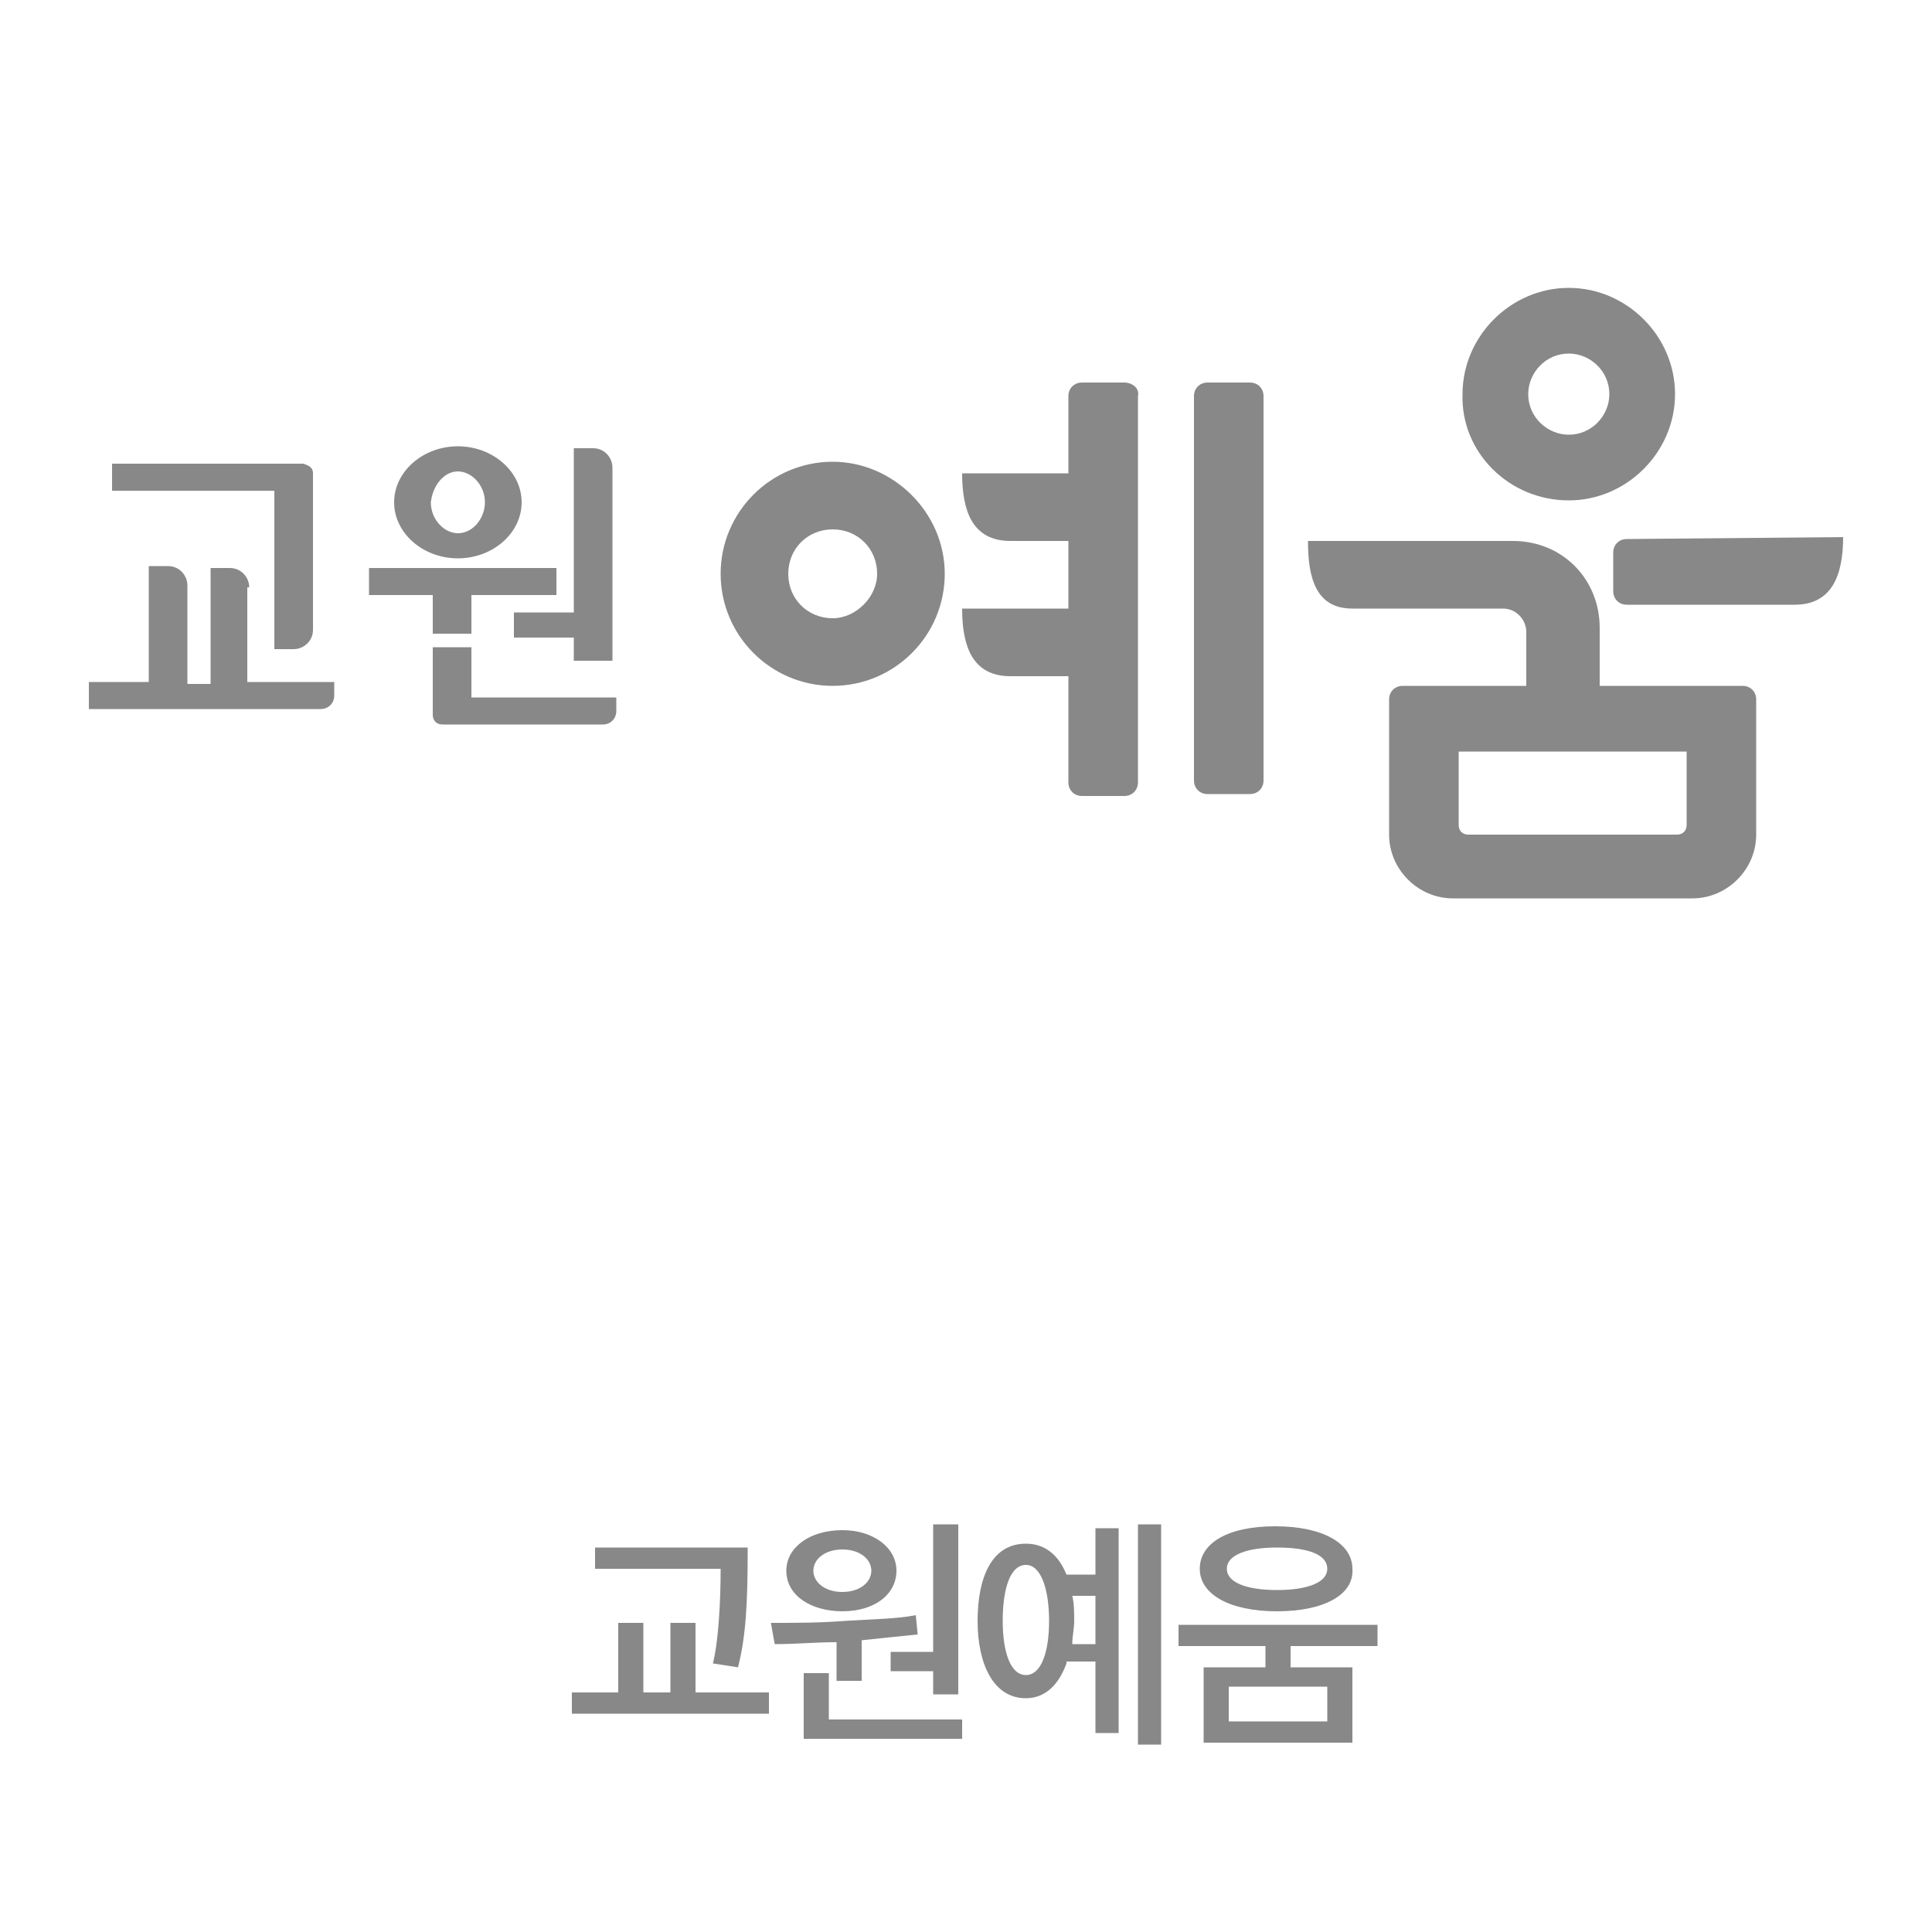
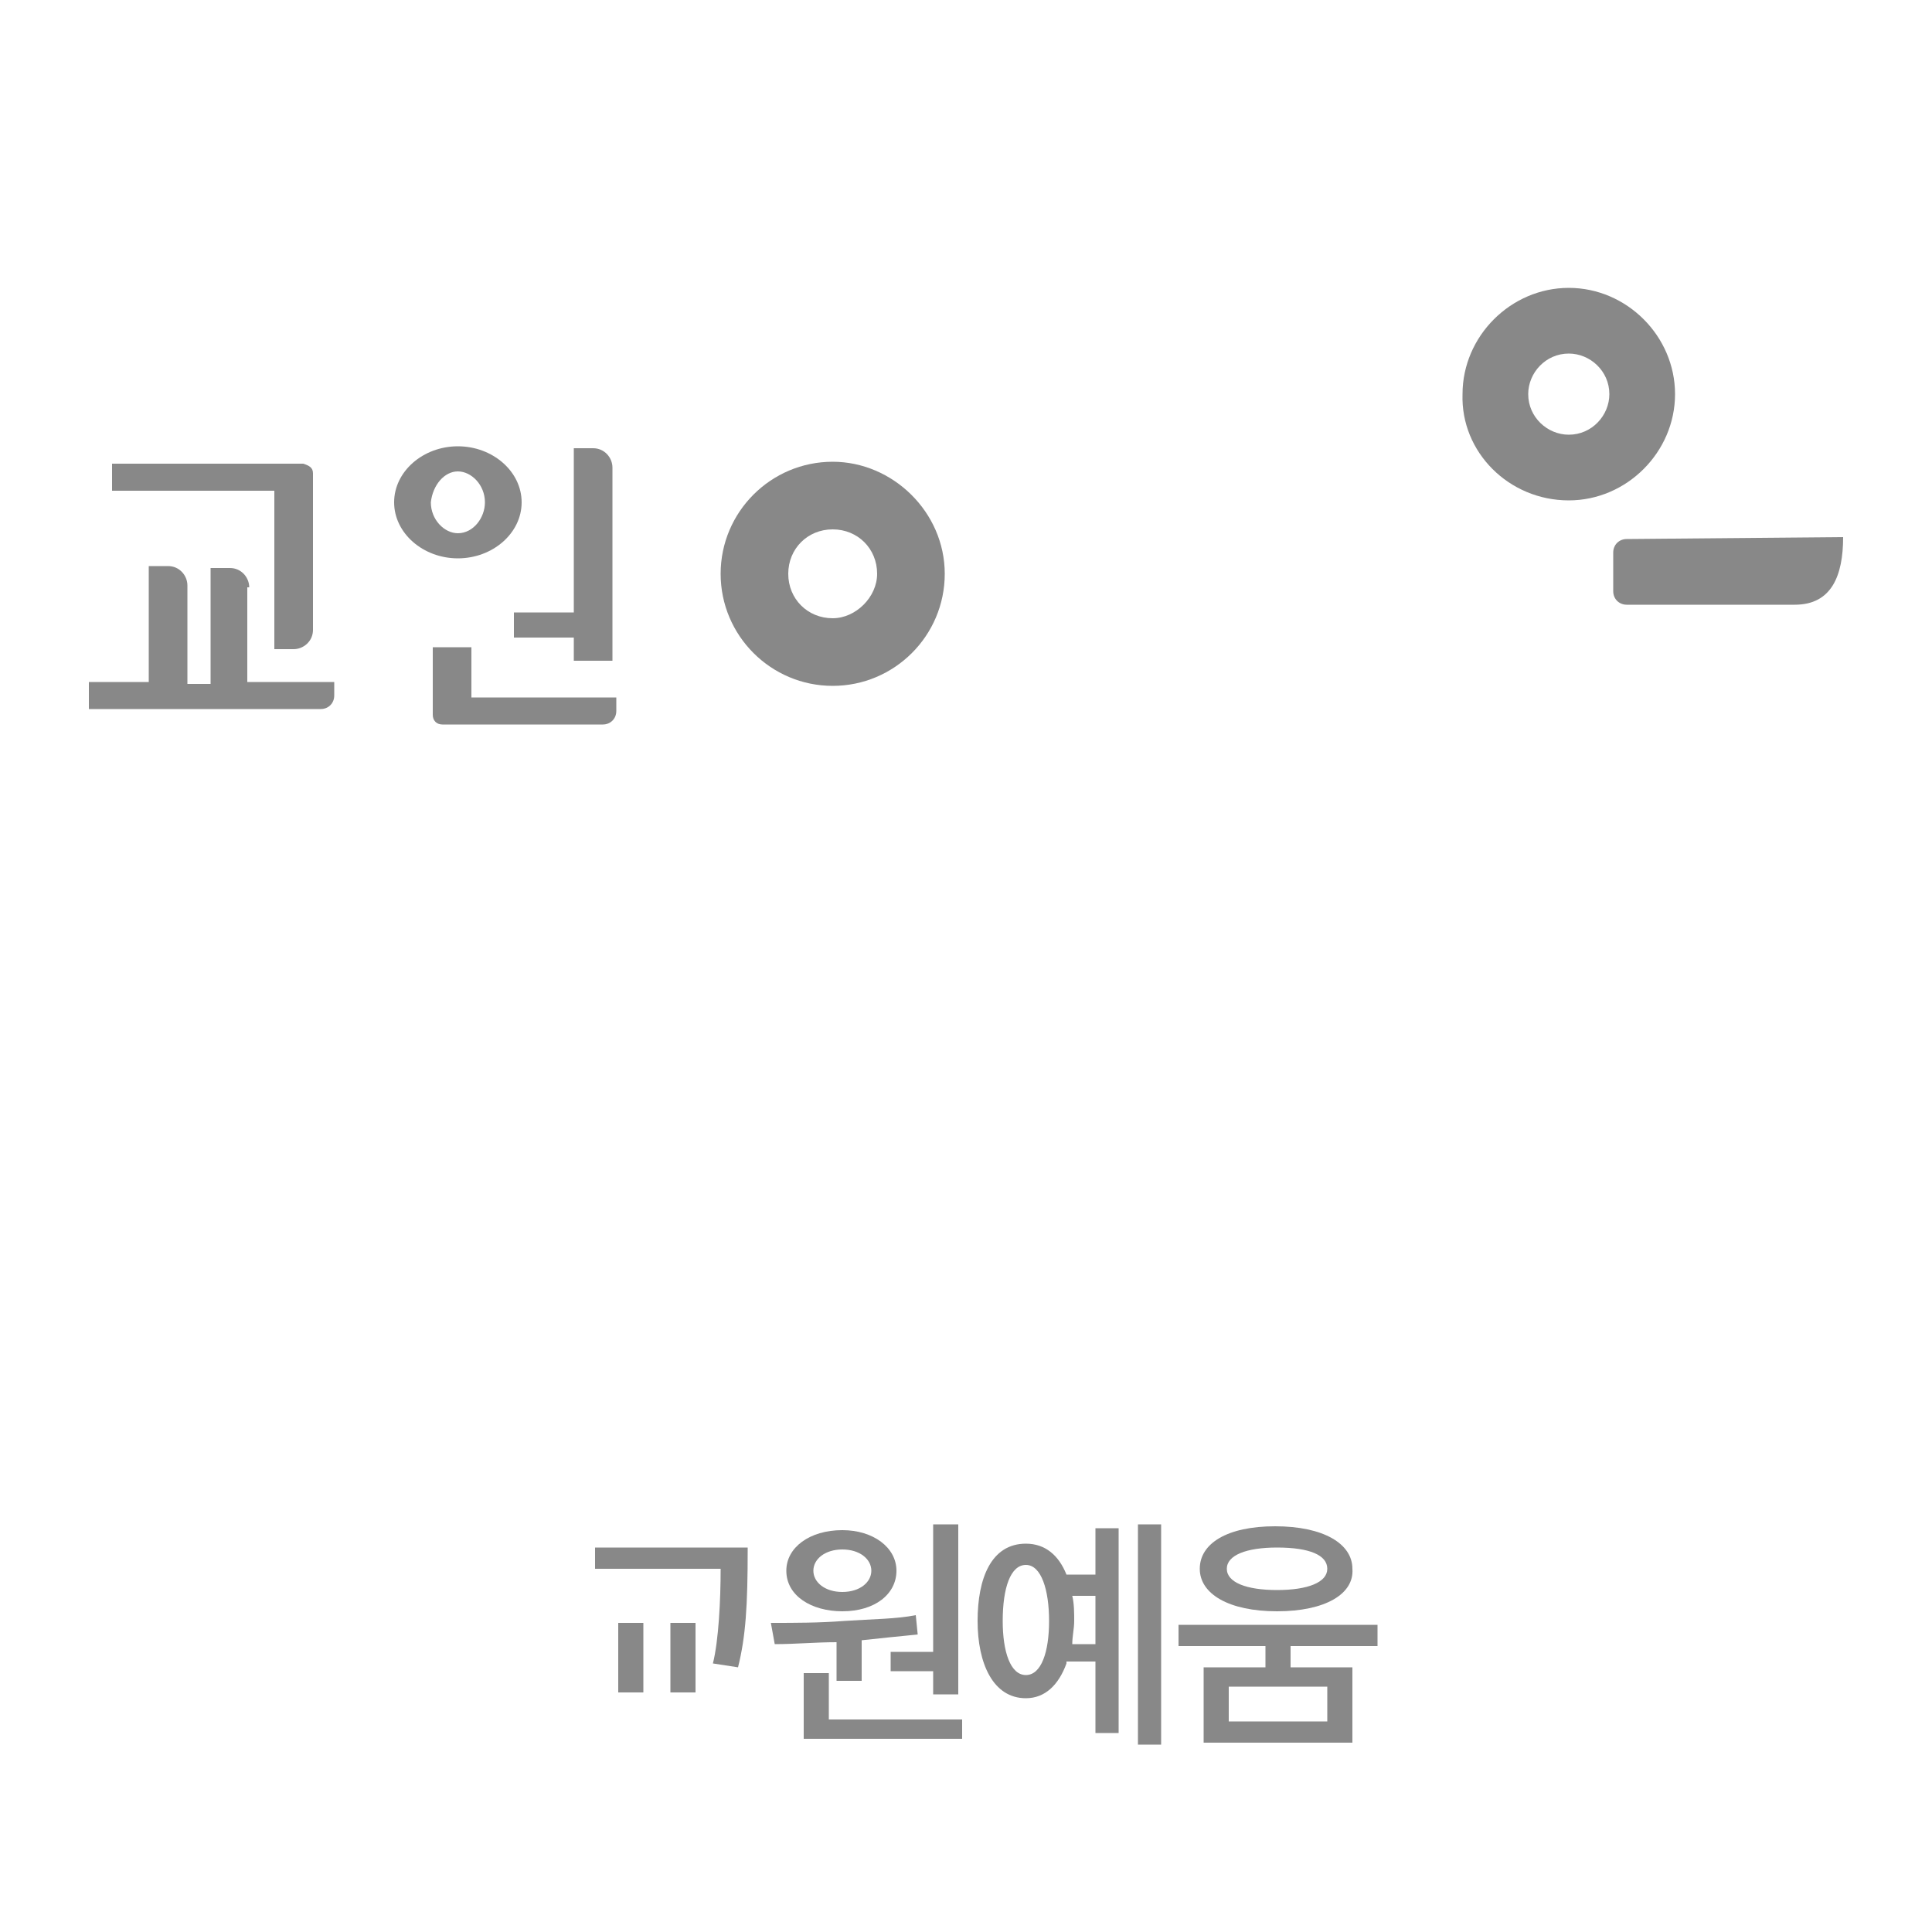
<svg xmlns="http://www.w3.org/2000/svg" version="1.1" id="레이어_1" x="0px" y="0px" viewBox="0 0 100 100" style="enable-background:new 0 0 100 100;" xml:space="preserve">
  <style type="text/css">
	.Arched_x0020_Green{fill:url(#SVGID_1_);stroke:#FFFFFF;stroke-width:0.25;stroke-miterlimit:1;}
	.st0{fill:#888888;}
</style>
  <linearGradient id="SVGID_1_" gradientUnits="userSpaceOnUse" x1="0" y1="100" x2="0.707" y2="99.293">
    <stop offset="0" style="stop-color:#00A43B" />
    <stop offset="0.983" style="stop-color:#133617" />
  </linearGradient>
  <g id="레이어_2_00000140693518603459869540000002359337262393508774_">
</g>
  <g>
    <g>
-       <path class="st0" d="M29.6,88.7v-1.1H32v-3.6h1.3v3.6h1.4v-3.6h1.3v3.6h3.8v1.1H29.6z M38.7,80.2c0,2.9-0.1,4.5-0.5,6.1l-1.3-0.2    c0.3-1.2,0.4-3.3,0.4-4.9h-6.5v-1.1H38.7z" />
+       <path class="st0" d="M29.6,88.7v-1.1H32v-3.6h1.3v3.6h1.4v-3.6h1.3v3.6h3.8H29.6z M38.7,80.2c0,2.9-0.1,4.5-0.5,6.1l-1.3-0.2    c0.3-1.2,0.4-3.3,0.4-4.9h-6.5v-1.1H38.7z" />
      <path class="st0" d="M43.3,87.1v-2.1c-1.1,0-2.1,0.1-3.2,0.1l-0.2-1.1c1.3,0,2.5,0,3.8-0.1c1.5-0.1,2.7-0.1,3.7-0.3l0.1,1    c-1,0.1-2,0.2-2.9,0.3v2.1H43.3z M43.6,83.4c-1.6,0-2.9-0.8-2.9-2.1c0-1.2,1.2-2.1,2.9-2.1c1.6,0,2.8,0.9,2.8,2.1    S45.3,83.4,43.6,83.4z M41.6,90v-3.4h1.3V89h6.9V90H41.6z M43.6,80.2c-0.9,0-1.5,0.5-1.5,1.1c0,0.6,0.6,1.1,1.5,1.1    c0.9,0,1.5-0.5,1.5-1.1C45.1,80.7,44.5,80.2,43.6,80.2z M46.1,85.5h2.2v-6.6h1.3v8.8h-1.3v-1.2h-2.2V85.5z" />
      <path class="st0" d="M55.2,86.1c-0.4,1.1-1.1,1.8-2.1,1.8c-1.7,0-2.5-1.8-2.5-4c0-2.2,0.7-4,2.5-4c1,0,1.7,0.6,2.1,1.6h1.5v-2.4    h1.2v10.6h-1.2v-3.7H55.2z M53.1,81c-0.8,0-1.2,1.2-1.2,2.9c0,1.6,0.4,2.8,1.2,2.8c0.8,0,1.2-1.2,1.2-2.8    C54.3,82.3,53.9,81,53.1,81z M55.5,85.1h1.2v-2.5h-1.2c0.1,0.4,0.1,0.9,0.1,1.3C55.6,84.3,55.5,84.7,55.5,85.1z M58.9,90.3V78.9    h1.2v11.4H58.9z" />
      <path class="st0" d="M62.3,90.2v-3.9h3.2v-1.1H61v-1.1h10.3v1.1h-4.5v1.1H70v3.9H62.3z M66.1,83.4c-2.5,0-4-0.9-4-2.2    c0-1.3,1.4-2.2,3.9-2.2c2.5,0,4,0.9,4,2.2C70.1,82.5,68.6,83.4,66.1,83.4z M66.1,80.1c-1.6,0-2.6,0.4-2.6,1.1c0,0.7,1,1.1,2.6,1.1    c1.6,0,2.6-0.4,2.6-1.1C68.7,80.5,67.8,80.1,66.1,80.1z M68.7,87.3h-5.1v1.8h5.1V87.3z" />
    </g>
    <g>
      <path class="st0" d="M12.9,30.4c0-0.5-0.4-1-1-1h-1v6H9.7v-5.1c0-0.5-0.4-1-1-1h-1v6H4.6v1.4h12c0.4,0,0.7-0.3,0.7-0.7v-0.7h-4.5    V30.4z" />
      <path class="st0" d="M14.2,33.6h1c0.5,0,1-0.4,1-1v-8.1c0-0.3-0.2-0.4-0.5-0.5H5.8v1.4h8.4V33.6z" />
      <path class="st0" d="M23.7,28.9c1.8,0,3.3-1.3,3.3-2.9c0-1.6-1.5-2.9-3.3-2.9c-1.8,0-3.3,1.3-3.3,2.9    C20.4,27.6,21.9,28.9,23.7,28.9z M23.7,24.4c0.7,0,1.4,0.7,1.4,1.6c0,0.8-0.6,1.6-1.4,1.6c-0.7,0-1.4-0.7-1.4-1.6    C22.4,25.1,23,24.4,23.7,24.4z" />
      <path class="st0" d="M26.6,33h3.1v1.2h2v-10c0-0.5-0.4-1-1-1h-1v8.5h-3.1V33z" />
      <path class="st0" d="M24.4,33.5h-2V37c0,0.3,0.2,0.5,0.5,0.5h8.3c0.4,0,0.7-0.3,0.7-0.7v-0.7h-7.5V33.5z" />
-       <polygon class="st0" points="24.4,32.8 24.4,30.8 28.8,30.8 28.8,29.4 19.1,29.4 19.1,30.8 22.4,30.8 22.4,32.8   " />
      <path class="st0" d="M43.1,23.9c-3.2,0-5.8,2.6-5.8,5.8s2.6,5.8,5.8,5.8c3.2,0,5.8-2.6,5.8-5.8S46.2,23.9,43.1,23.9z M43.1,32    c-1.3,0-2.3-1-2.3-2.3c0-1.3,1-2.3,2.3-2.3c1.3,0,2.3,1,2.3,2.3C45.4,30.9,44.3,32,43.1,32z" />
      <path class="st0" d="M81.2,25.9c3,0,5.5-2.5,5.5-5.5c0-3-2.5-5.5-5.5-5.5c-3,0-5.5,2.5-5.5,5.5C75.6,23.4,78.1,25.9,81.2,25.9z     M81.2,18.3c1.1,0,2.1,0.9,2.1,2.1c0,1.1-0.9,2.1-2.1,2.1c-1.1,0-2.1-0.9-2.1-2.1C79.1,19.3,80,18.3,81.2,18.3z" />
-       <path class="st0" d="M58.2,19.8h-2.2c-0.4,0-0.7,0.3-0.7,0.7v4h-5.5c0,1.9,0.5,3.5,2.5,3.5h3v3.5h-5.5c0,1.9,0.5,3.5,2.5,3.5h3    v5.5c0,0.4,0.3,0.7,0.7,0.7h2.2c0.4,0,0.7-0.3,0.7-0.7V20.5C59,20.1,58.6,19.8,58.2,19.8z" />
-       <path class="st0" d="M64.7,19.8h-2.2c-0.4,0-0.7,0.3-0.7,0.7v19.9c0,0.4,0.3,0.7,0.7,0.7h2.2c0.4,0,0.7-0.3,0.7-0.7V20.5    C65.4,20.1,65.1,19.8,64.7,19.8z" />
-       <path class="st0" d="M87.6,46.5c1.8,0,3.3-1.5,3.3-3.3l0-7c0-0.4-0.3-0.7-0.7-0.7h-7.4v-3c0-2.5-1.9-4.5-4.5-4.5H67.7    c0,1.9,0.4,3.5,2.3,3.5h7.8c0.7,0,1.2,0.6,1.2,1.2v2.8h-6.4c-0.4,0-0.7,0.3-0.7,0.7v7c0,1.8,1.5,3.3,3.3,3.3H87.6z M87.3,42.7    c0,0.3-0.2,0.5-0.5,0.5h-5.6l0,0H76c-0.3,0-0.5-0.2-0.5-0.5v-3.8h11.8V42.7z" />
      <path class="st0" d="M84.2,27.9c-0.4,0-0.7,0.3-0.7,0.7v2c0,0.4,0.3,0.7,0.7,0.7h8.7c1.9,0,2.5-1.5,2.5-3.5L84.2,27.9z" />
    </g>
  </g>
</svg>